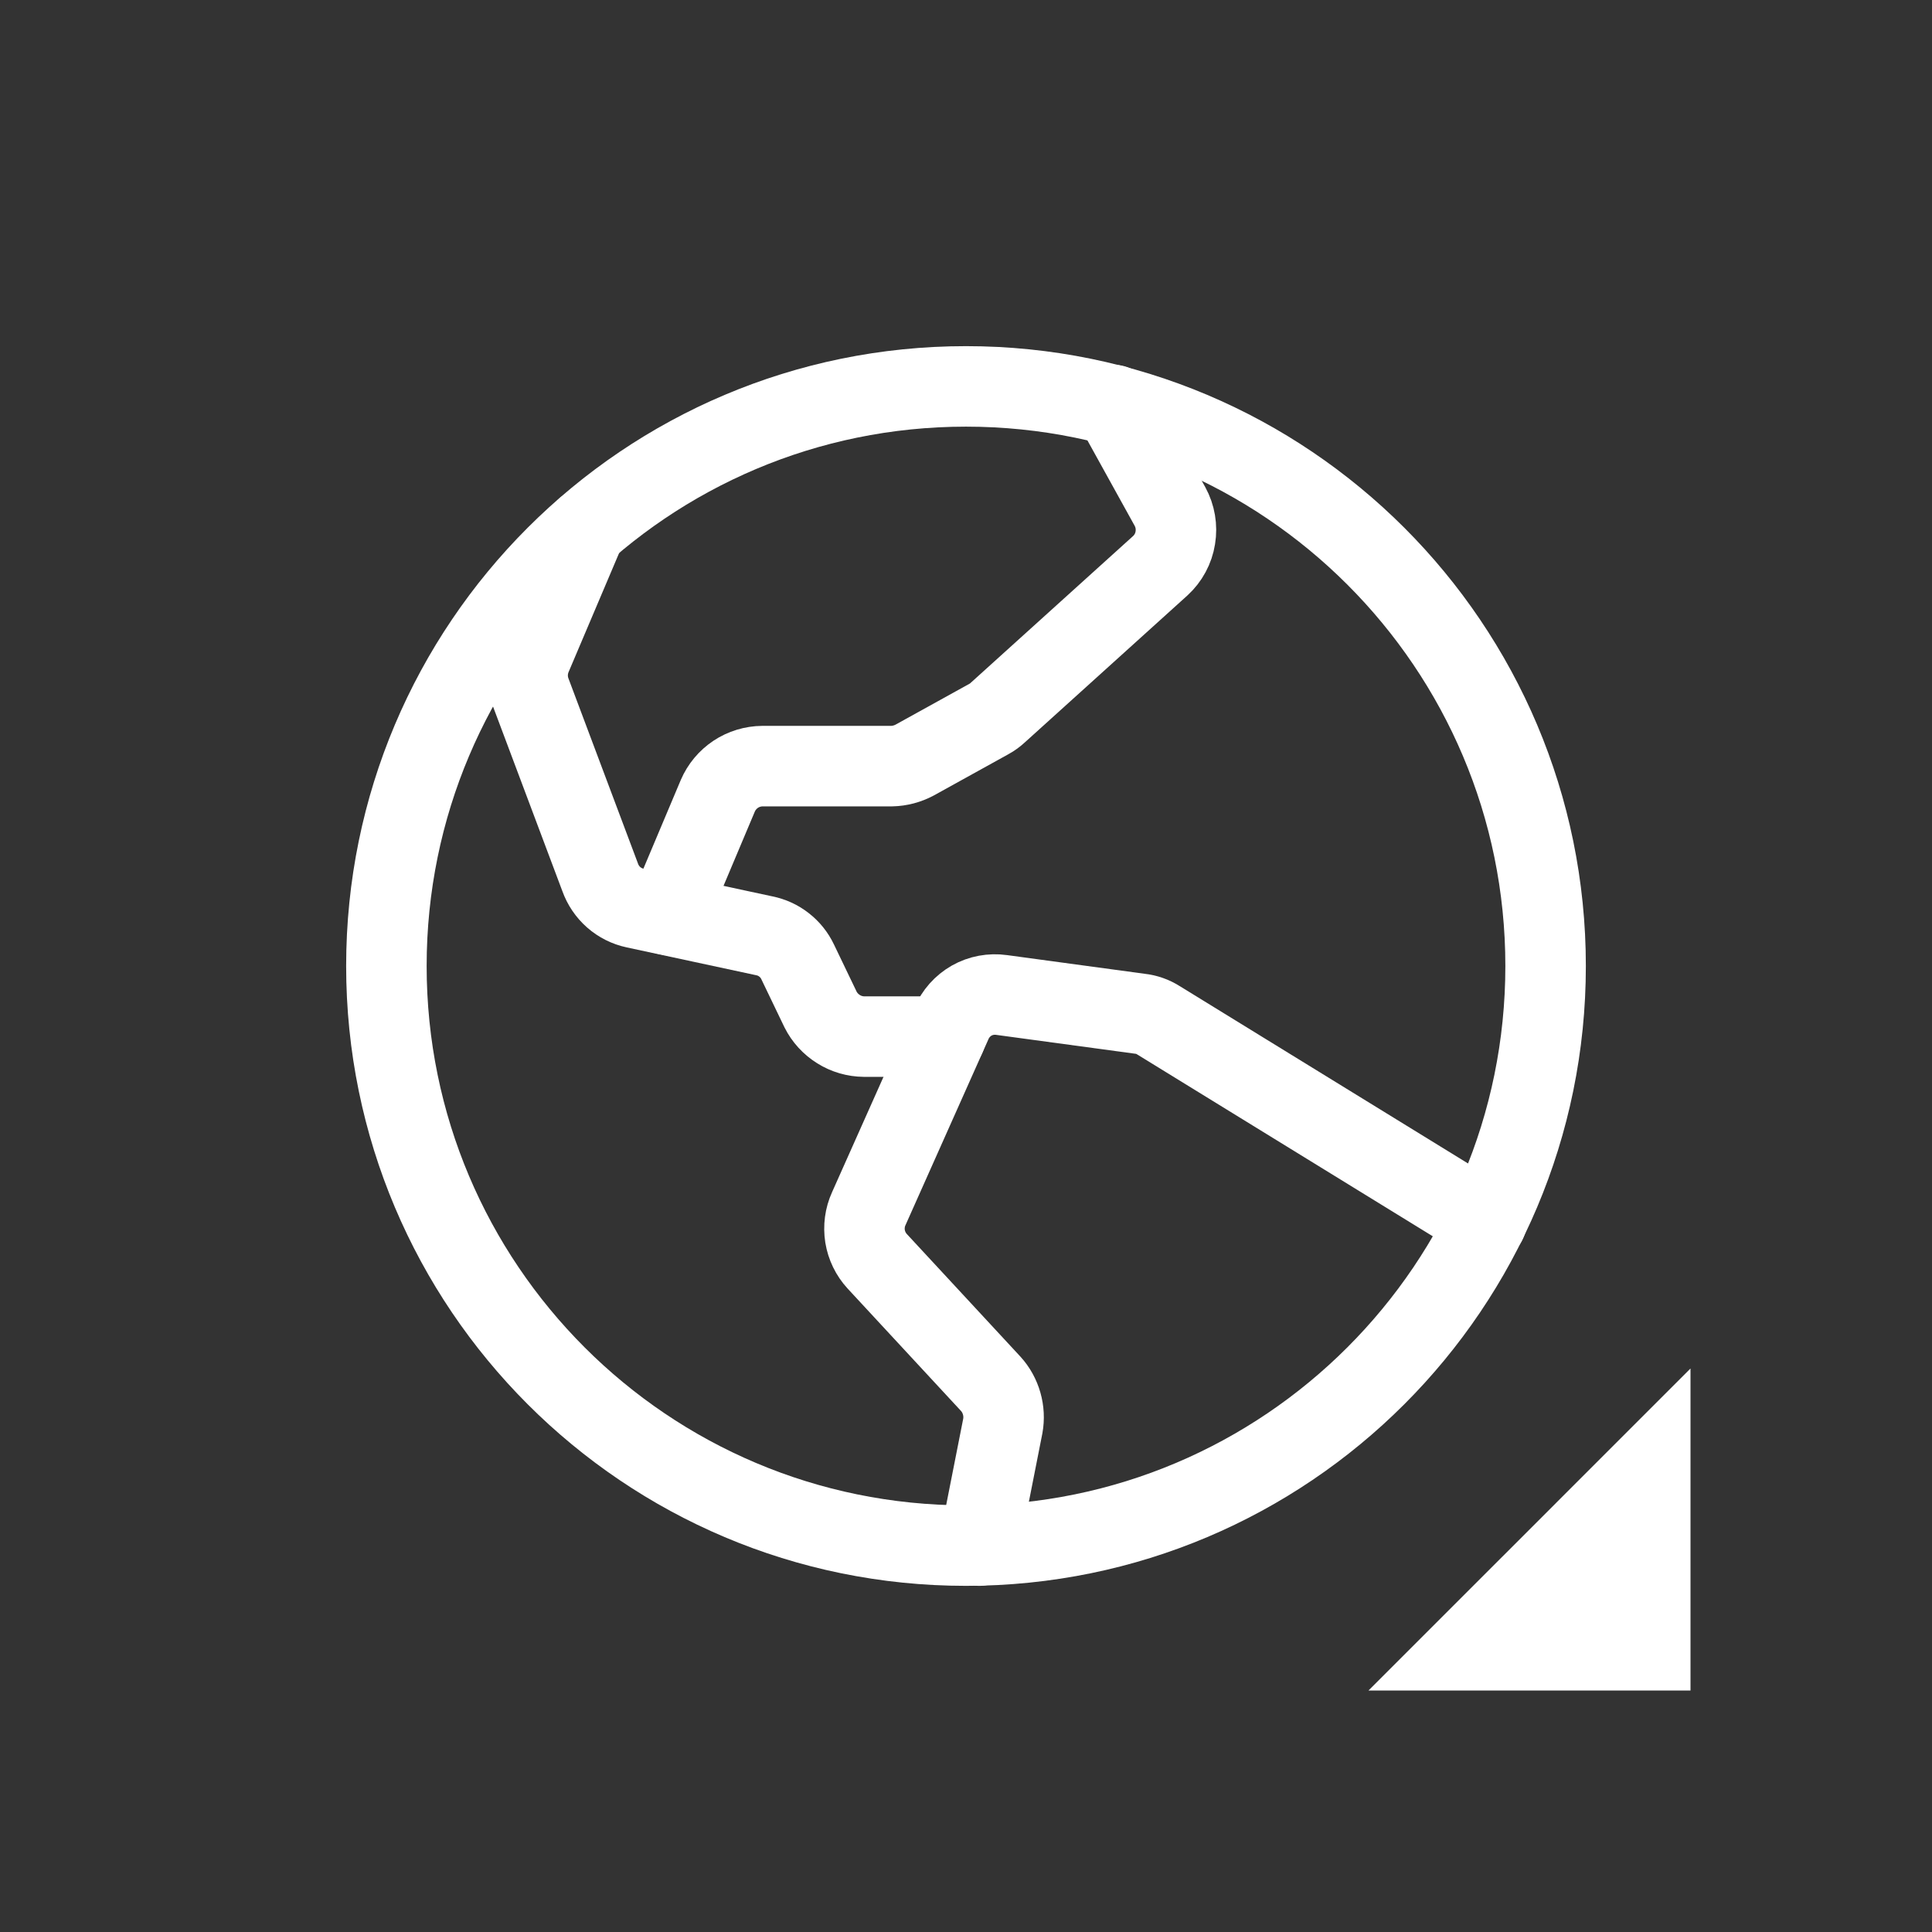
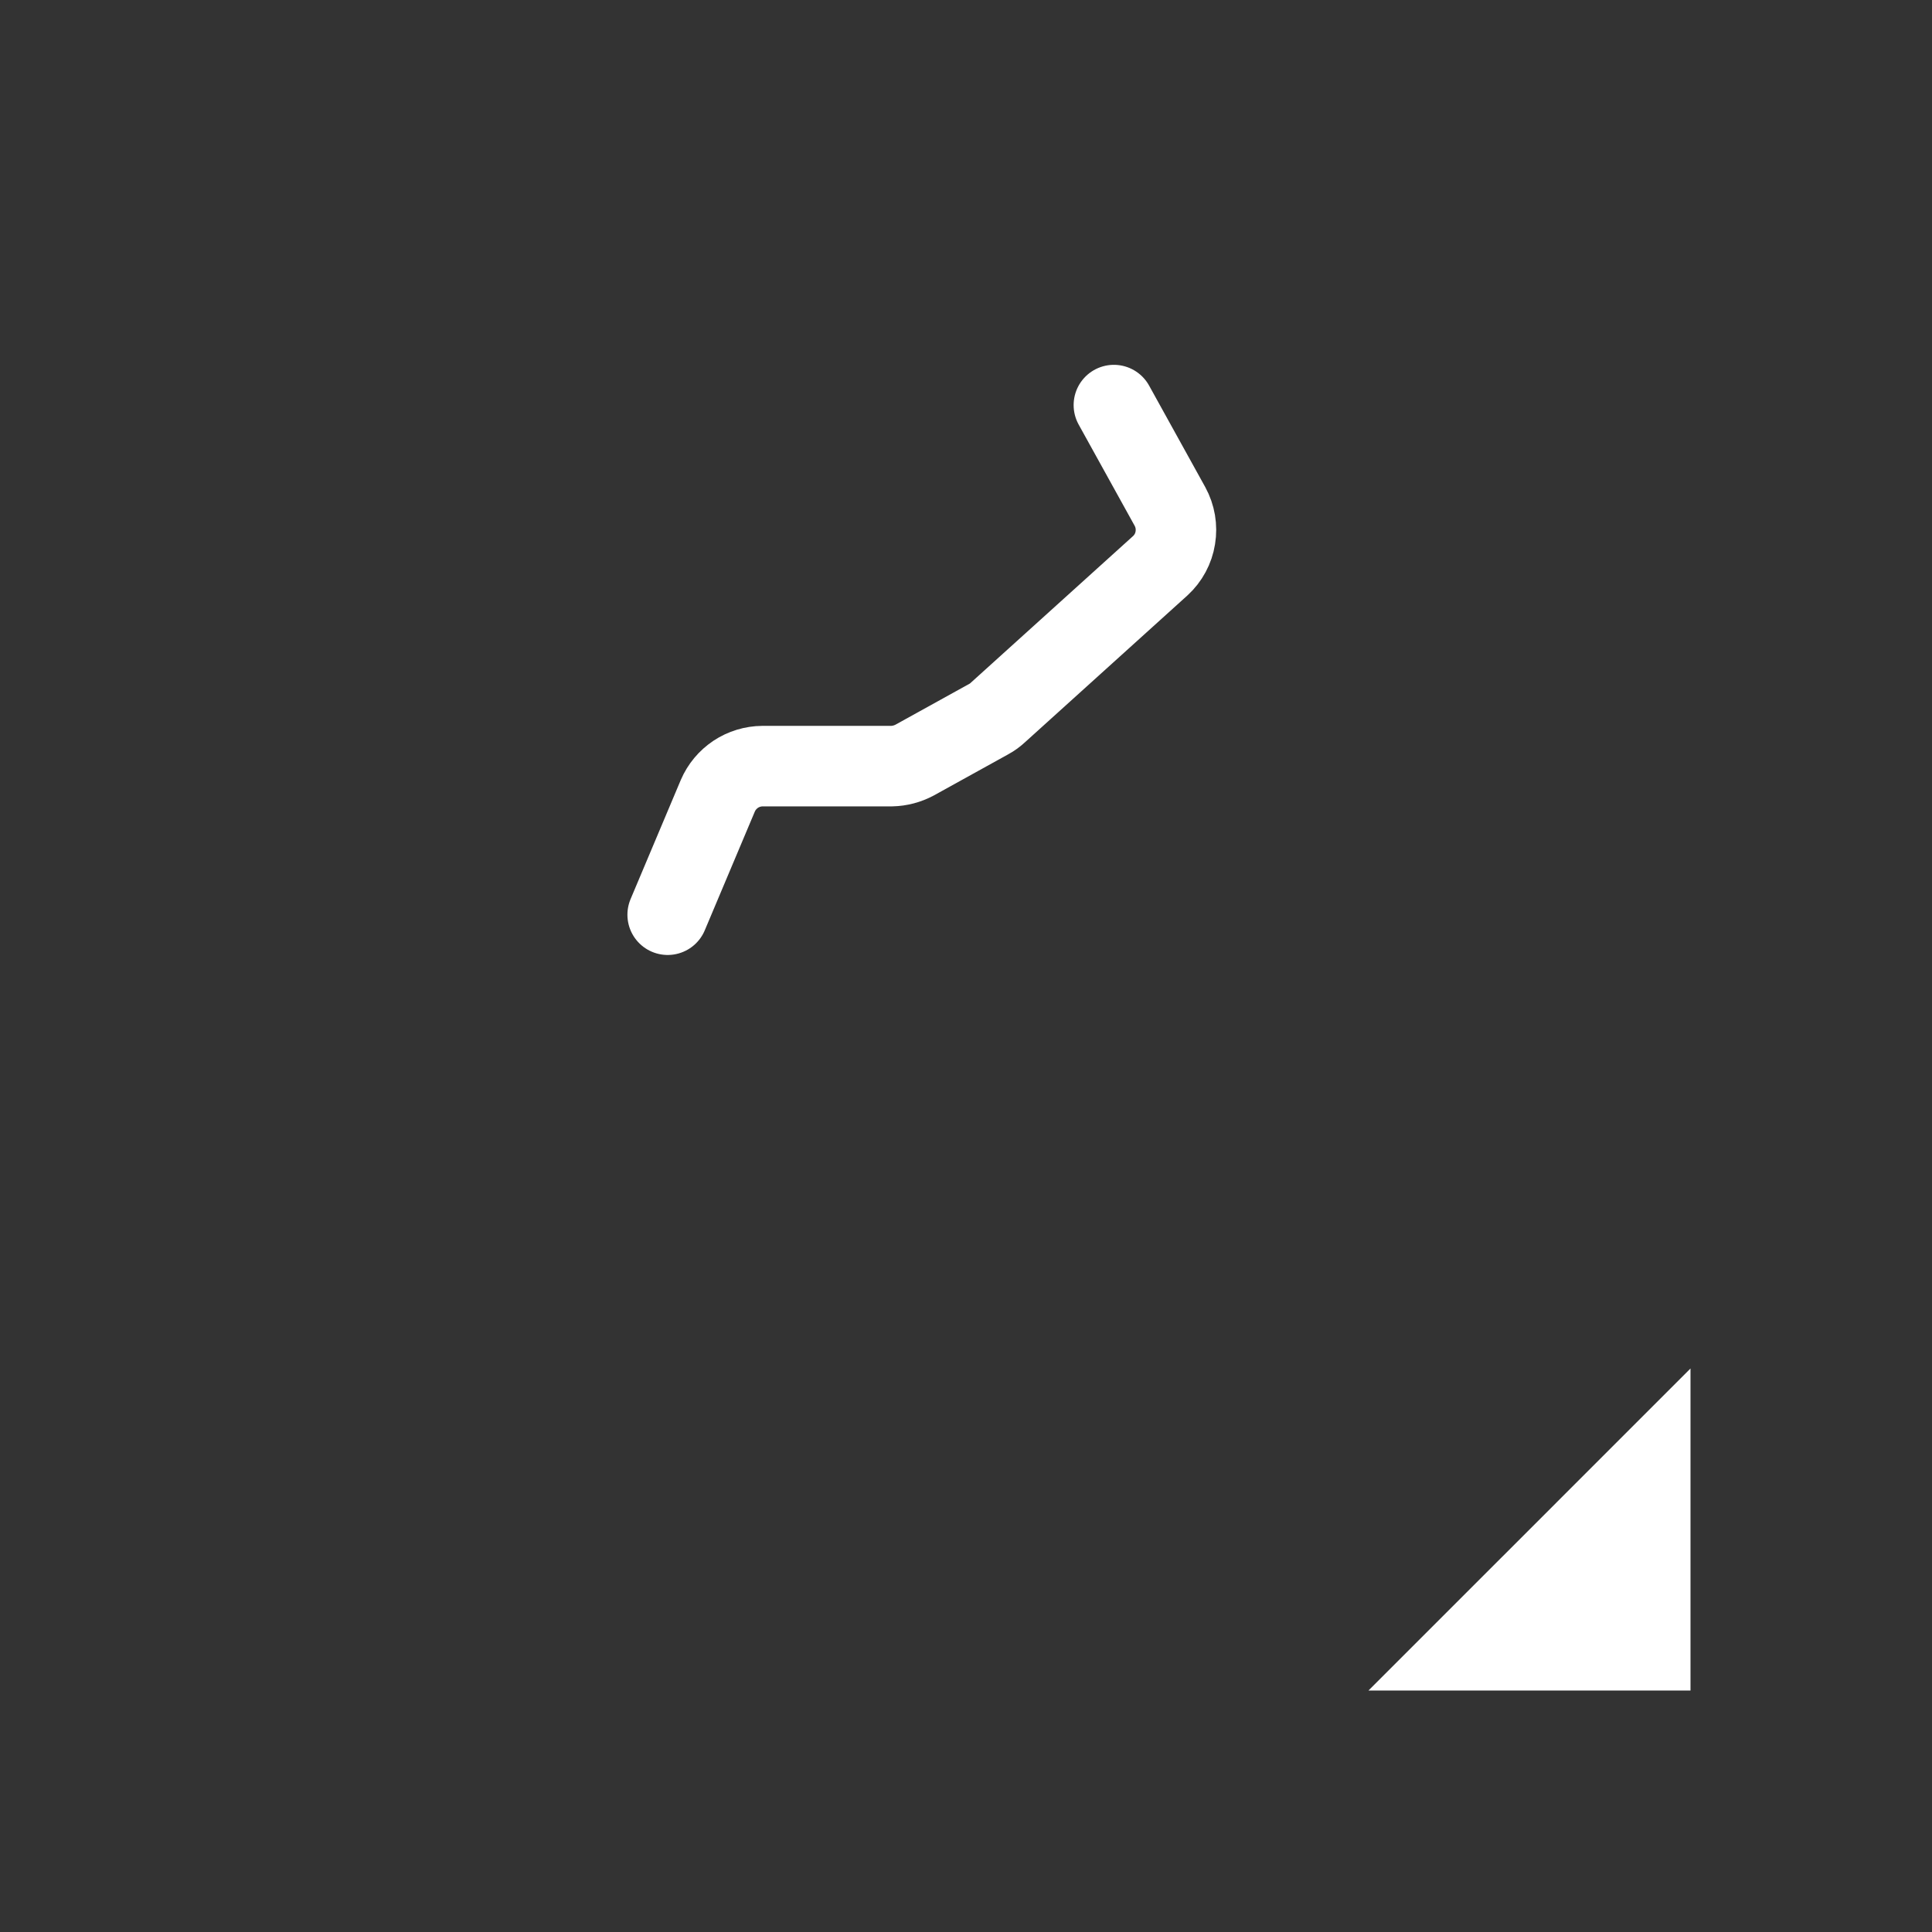
<svg xmlns="http://www.w3.org/2000/svg" width="24" height="24" viewBox="0 0 24 24" fill="none">
  <rect x="0" y="0" width="24" height="24" fill="#333333" stroke="none" />
-   <path d="M12 19.2C15.976 19.2 19.2 15.976 19.2 12C19.2 8.024 15.976 4.8 12 4.8C8.023 4.8 4.8 8.024 4.8 12C4.8 15.976 8.023 19.2 12 19.2Z" stroke="white" style="stroke:white;stroke-opacity:1;" stroke-linecap="round" stroke-linejoin="round" />
-   <path d="M18.464 15.18L14.392 12.675C14.322 12.63 14.242 12.602 14.159 12.593L12.442 12.36C12.314 12.342 12.183 12.366 12.07 12.43C11.958 12.494 11.87 12.593 11.819 12.713L10.792 15.015C10.743 15.122 10.728 15.241 10.746 15.357C10.765 15.473 10.817 15.581 10.897 15.668L12.307 17.19C12.371 17.26 12.417 17.344 12.443 17.435C12.469 17.526 12.474 17.622 12.457 17.715L12.164 19.2" stroke="white" style="stroke:white;stroke-opacity:1;" stroke-linecap="round" stroke-linejoin="round" />
-   <path d="M7.275 6.57L6.6 8.16C6.542 8.301 6.539 8.459 6.593 8.602L7.455 10.897C7.489 10.993 7.547 11.079 7.623 11.146C7.699 11.213 7.791 11.259 7.89 11.28L9.495 11.625C9.584 11.643 9.668 11.681 9.74 11.738C9.811 11.793 9.869 11.865 9.908 11.947L10.193 12.54C10.243 12.64 10.321 12.725 10.416 12.784C10.511 12.844 10.621 12.876 10.733 12.877H11.745" stroke="white" style="stroke:white;stroke-opacity:1;" stroke-linecap="round" stroke-linejoin="round" />
  <path d="M13.837 5.032L14.534 6.292C14.599 6.411 14.622 6.547 14.6 6.681C14.579 6.814 14.513 6.936 14.414 7.027L12.397 8.85C12.363 8.882 12.325 8.91 12.284 8.932L11.362 9.442C11.274 9.489 11.176 9.515 11.077 9.517H9.472C9.354 9.518 9.238 9.553 9.14 9.618C9.041 9.684 8.964 9.776 8.917 9.885L8.294 11.363" stroke="white" style="stroke:white;stroke-opacity:1;" stroke-linecap="round" stroke-linejoin="round" />
  <path d="M19 19L21 17V21H17L19 19Z" fill="white" style="fill:white;fill-opacity:1;" />
</svg>